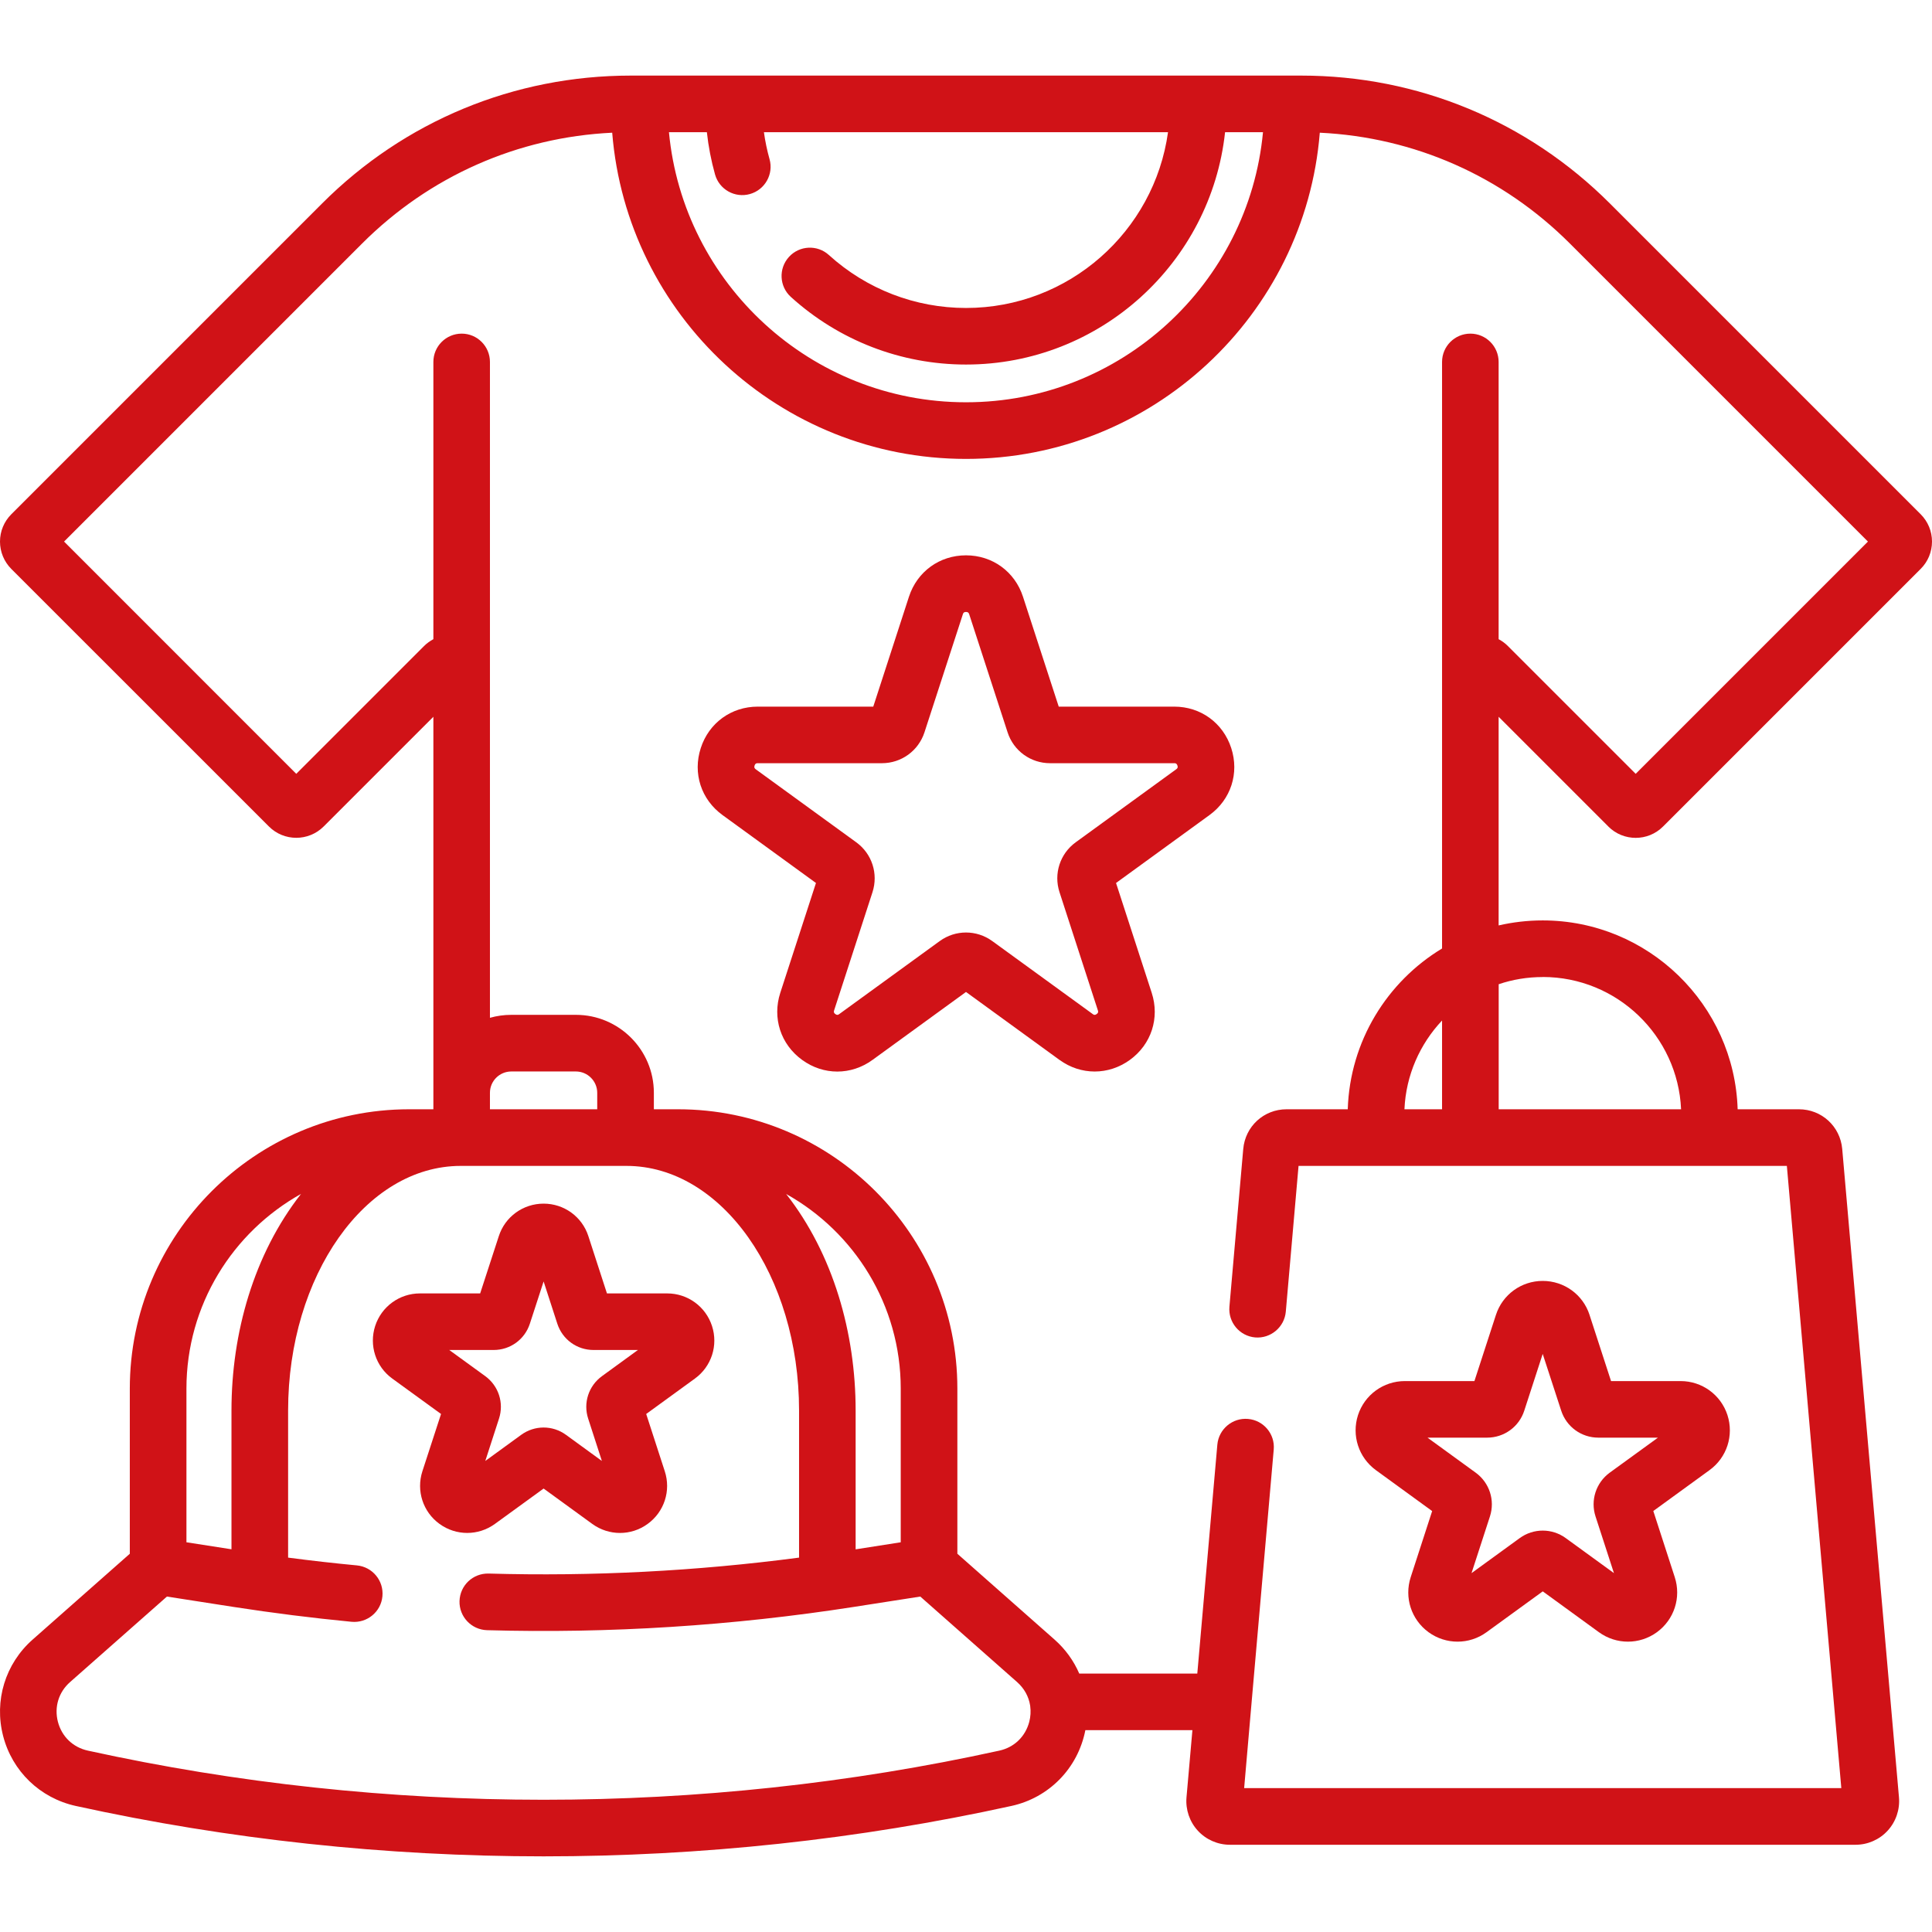
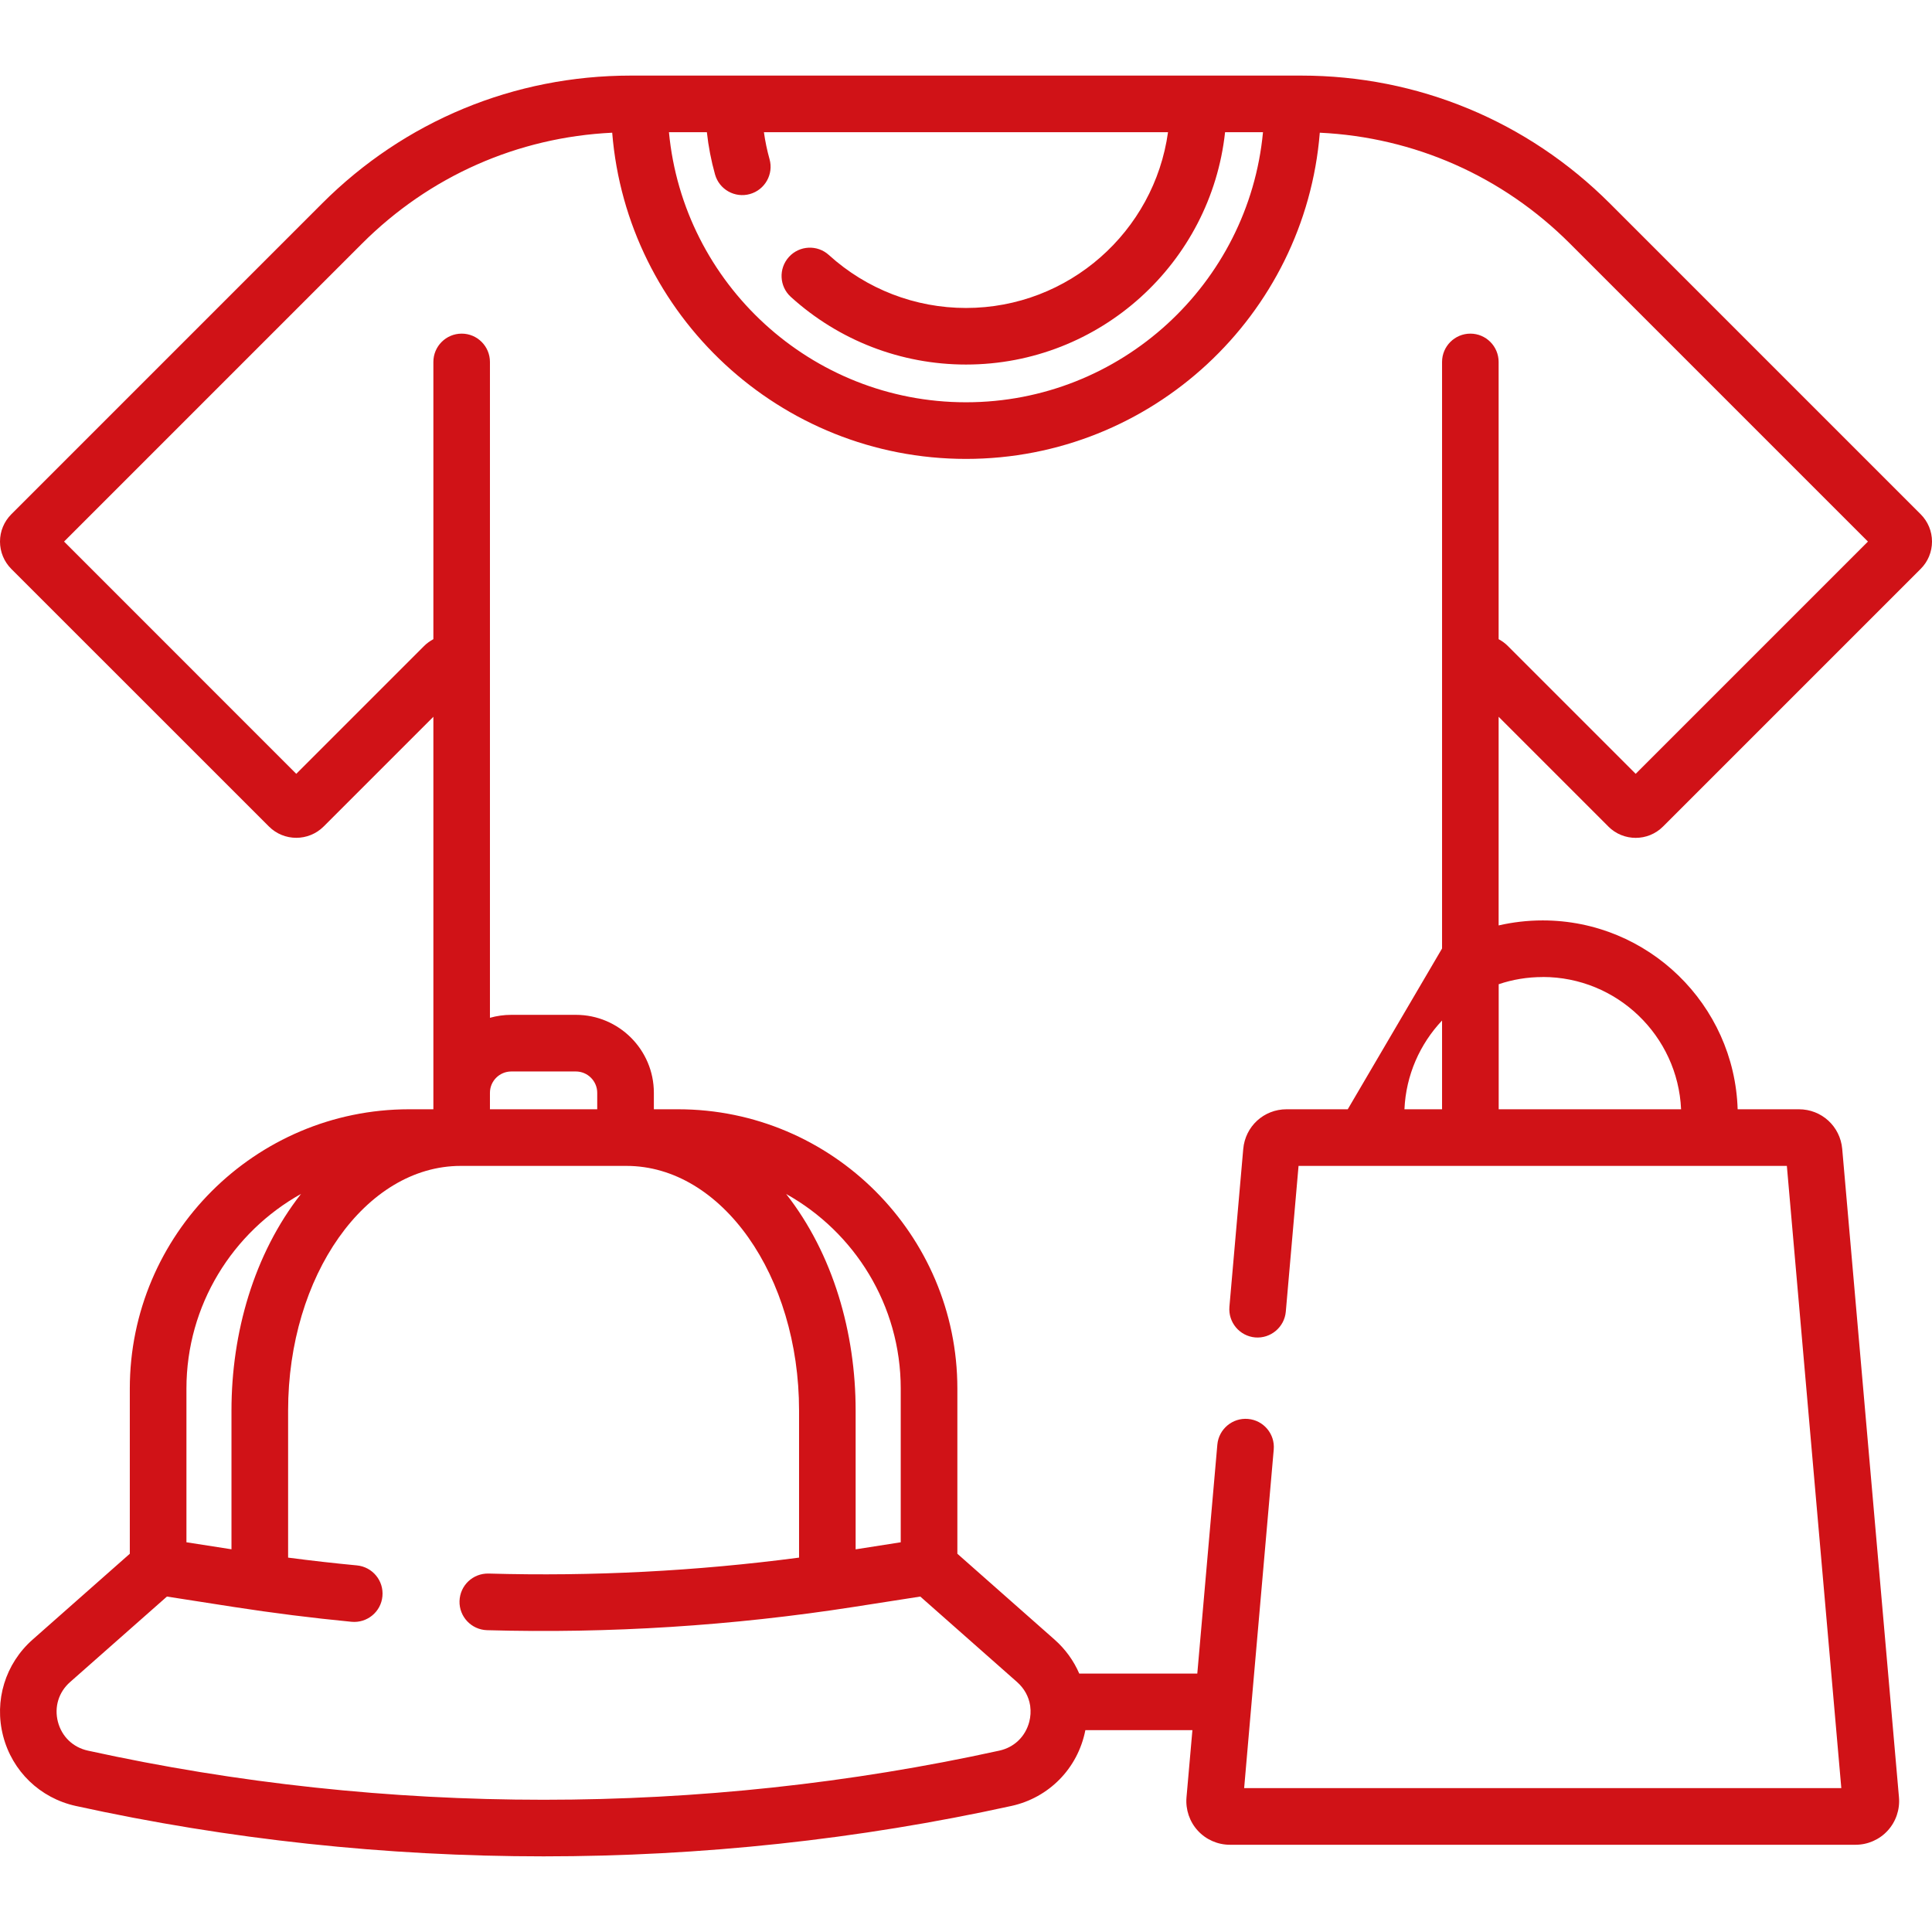
<svg xmlns="http://www.w3.org/2000/svg" width="32" height="32" viewBox="0 0 32 32" fill="none">
-   <path d="M8.197 25.241 9.004 24.655 9.81 25.241C10.084 25.44 10.453 25.441 10.727 25.241 11.002 25.042 11.116 24.691 11.011 24.369L10.703 23.42 11.509 22.834C11.784 22.635 11.898 22.284 11.793 21.962 11.688 21.64 11.39 21.423 11.051 21.423H10.053L9.745 20.474s0 0 0 0C9.641 20.152 9.342 19.936 9.004 19.936 8.665 19.936 8.366 20.152 8.262 20.474L7.953 21.423H6.956C6.617 21.423 6.319 21.64 6.214 21.962 6.11 22.284 6.223 22.635 6.498 22.834L7.305 23.42 6.996 24.369C6.892 24.691 7.005 25.042 7.28 25.241 7.554 25.44 7.923 25.44 8.197 25.241zm.657-4.477L8.854 20.765C8.854 20.765 8.854 20.764 8.854 20.764zM8.177 22.36C8.451 22.36 8.691 22.186 8.776 21.925L9.004 21.225 9.231 21.925C9.316 22.186 9.556 22.36 9.83 22.36H10.566L9.971 22.793C9.749 22.954 9.657 23.237 9.742 23.497L9.969 24.198 9.374 23.765C9.153 23.604 8.855 23.604 8.633 23.765L8.038 24.198 8.265 23.497C8.35 23.237 8.258 22.954 8.037 22.793L7.441 22.36h.736z" fill="#d01217" />
-   <path d="M19.449 11.704h-1.913L16.944 9.884C16.809 9.468 16.438 9.198 16 9.198c-.438.0-.809.269-.945.686L14.464 11.704H12.551C12.113 11.704 11.742 11.973 11.607 12.39 11.471 12.807 11.613 13.243 11.967 13.5l1.548 1.125L12.924 16.444C12.789 16.861 12.93 17.297 13.285 17.555c.354.258.813.258 1.167.0l1.548-1.125 1.548 1.125C17.902 17.812 18.36 17.812 18.715 17.555 19.07 17.297 19.211 16.861 19.076 16.444L18.485 14.625l1.548-1.125C20.387 13.243 20.529 12.807 20.393 12.39S19.887 11.704 19.449 11.704zM19.481 12.742l-1.664 1.209C17.557 14.14 17.449 14.472 17.549 14.778l.635 1.956C18.189 16.749 18.197 16.773 18.164 16.796 18.131 16.82 18.112 16.806 18.099 16.796L16.435 15.587C16.175 15.398 15.825 15.398 15.565 15.587l-1.664 1.209C13.888 16.806 13.868 16.82 13.836 16.796 13.803 16.773 13.811 16.749 13.816 16.734l.635-1.956C14.55 14.472 14.443 14.14 14.182 13.951l-1.664-1.209C12.505 12.732 12.486 12.718 12.498 12.68 12.511 12.641 12.535 12.641 12.551 12.641h2.057C14.929 12.641 15.212 12.436 15.312 12.13l.636-1.956C15.952 10.159 15.96 10.136 16 10.136 16.04 10.136 16.048 10.159 16.053 10.174l.636 1.956C16.788 12.436 17.071 12.641 17.392 12.641h2.057C19.465 12.641 19.489 12.641 19.502 12.68S19.494 12.732 19.481 12.742z" fill="#d01217" />
-   <path d="M22.79 24.351l.931.677L23.366 26.122C23.256 26.46 23.375 26.826 23.662 27.035 23.949 27.243 24.335 27.243 24.621 27.035l.932-.677L26.484 27.035C26.771 27.243 27.156 27.243 27.443 27.035 27.73 26.826 27.849 26.46 27.739 26.122L27.384 25.027l.931-.677C28.602 24.142 28.721 23.776 28.612 23.438 28.502 23.101 28.19 22.875 27.836 22.875H26.684L26.328 21.78V21.779C26.219 21.442 25.907 21.216 25.552 21.216 25.198 21.216 24.886 21.442 24.777 21.78L24.421 22.875H23.269C22.915 22.875 22.603 23.101 22.493 23.438 22.384 23.776 22.503 24.142 22.79 24.351zM24.631 23.812C24.913 23.812 25.161 23.632 25.247 23.364L25.552 22.425 25.858 23.364C25.945 23.632 26.192 23.812 26.474 23.812H27.461L26.662 24.392C26.435 24.558 26.34 24.849 26.427 25.117L26.732 26.056 25.934 25.476C25.706 25.31 25.399 25.31 25.171 25.476L24.373 26.056 24.678 25.117C24.765 24.849 24.67 24.558 24.442 24.392L23.644 23.812H24.631z" fill="#d01217" />
-   <path d="M26.64 13.691C26.89 13.94 27.296 13.94 27.545 13.69l4.268-4.268C31.933 9.302 32 9.141 32 8.97 32 8.799 31.933 8.639 31.813 8.518L26.666 3.371c-1.366-1.366-3.183-2.119-5.114-2.119H10.448c-1.932.0-3.748.752-5.114 2.119L.187 8.518C.067 8.639.0 8.799.0 8.97.0 9.141.067 9.302.187 9.423L4.455 13.69c.249.249.655.249.905.0l1.818-1.818v6.501H6.777c-2.551.0-4.627 2.076-4.627 4.627v2.735L.54 27.157C.087 27.557-.1 28.169.052 28.754.203 29.338.664 29.782 1.254 29.912c5.069 1.113 10.429 1.114 15.499.0C17.369 29.777 17.852 29.295 17.977 28.657h1.773L19.652 29.771C19.635 29.972 19.703 30.173 19.839 30.321 19.975 30.47 20.169 30.555 20.37 30.555H30.735C30.936 30.555 31.13 30.47 31.266 30.321 31.402 30.173 31.47 29.972 31.453 29.771L30.513 19.031C30.48 18.656 30.172 18.373 29.795 18.373H28.781C28.727 16.639 27.299 15.245 25.552 15.245 25.301 15.245 25.057 15.274 24.822 15.328V11.872l1.818 1.818zM11.843 2.889c.07.25.329.395.578.325C12.67 3.144 12.816 2.885 12.746 2.636 12.705 2.49 12.674 2.341 12.653 2.19h6.693C19.118 3.833 17.704 5.101 16 5.101 15.158 5.101 14.352 4.789 13.729 4.224 13.538 4.05 13.241 4.064 13.067 4.256 12.893 4.448 12.907 4.744 13.099 4.918 13.895 5.64 14.925 6.038 16 6.038c2.222.0 4.057-1.687 4.291-3.848h.628C20.683 4.696 18.567 6.663 16 6.663c-2.567.0-4.683-1.967-4.92-4.473h.628C11.734 2.427 11.779 2.66 11.843 2.889zM13.021 19.776C14.152 20.407 14.919 21.616 14.919 23v2.545L14.172 25.662V23.363c0-1.287-.371-2.591-1.151-3.587zM9.892 18.373H8.115v-.273C8.115 17.905 8.274 17.747 8.469 17.747H9.538c.195.0.354.159.354.354v.273H9.892zm-6.804 4.627c0-1.385.767-2.594 1.898-3.225-.781.997-1.152 2.301-1.152 3.587v2.299L3.088 25.545V23zM17.048 28.518C16.984 28.763 16.799 28.942 16.552 28.996c-4.938 1.085-10.158 1.085-15.096.0C1.208 28.942 1.023 28.763.959 28.518.896 28.274.971 28.027 1.161 27.86l1.604-1.416 1.104.172C4.514 26.716 5.172 26.799 5.823 26.862 6.08 26.886 6.31 26.698 6.334 26.44 6.359 26.182 6.17 25.953 5.912 25.928 5.533 25.892 5.152 25.849 4.772 25.799v-2.436c0-2.234 1.283-4.052 2.859-4.052H10.376c1.577.0 2.859 1.818 2.859 4.052v2.436C11.533 26.023 9.807 26.112 8.093 26.063 7.832 26.057 7.619 26.26 7.611 26.519 7.604 26.778 7.808 26.993 8.067 27.001 10.091 27.058 12.135 26.928 14.139 26.616L15.243 26.444l1.603 1.416C16.965 27.965 17.039 28.101 17.062 28.247 17.062 28.253 17.063 28.258 17.064 28.263 17.075 28.346 17.07 28.432 17.048 28.518zm8.505-12.336c1.23.0 2.237.974 2.291 2.191h-3.021V16.302C25.052 16.224 25.297 16.183 25.552 16.183zm-2.291 2.191C23.287 17.806 23.519 17.291 23.885 16.903v1.47H23.262zM22.323 18.373H21.31C20.933 18.373 20.625 18.656 20.592 19.031l-.229 2.612C20.341 21.902 20.531 22.129 20.789 22.152 21.045 22.174 21.274 21.983 21.297 21.725L21.508 19.311h8.088L30.498 29.617H20.607L20.727 28.236C20.728 28.232 20.728 28.228 20.728 28.224l.369-4.215C21.12 23.752 20.929 23.524 20.671 23.502 20.415 23.479 20.186 23.67 20.163 23.928L19.831 27.72H17.876C17.785 27.509 17.647 27.316 17.467 27.157l-1.61-1.422v-2.735c0-2.551-2.076-4.627-4.627-4.627h-.4v-.273c0-.712-.579-1.291-1.291-1.291H8.469C8.346 16.809 8.228 16.826 8.115 16.858V5.995C8.115 5.736 7.905 5.526 7.647 5.526c-.259.0-.469.21-.469.469V10.587C7.122 10.617 7.069 10.655 7.023 10.701L4.907 12.817 1.061 8.97 5.997 4.034C7.113 2.918 8.574 2.273 10.14 2.198 10.383 5.218 12.919 7.601 16 7.601c3.081.0 5.617-2.383 5.86-5.403C23.426 2.273 24.887 2.918 26.003 4.034l4.936 4.936-3.847 3.847-2.116-2.116C24.931 10.655 24.878 10.617 24.822 10.587V5.995C24.822 5.736 24.612 5.526 24.354 5.526S23.885 5.736 23.885 5.995V15.71C22.976 16.259 22.359 17.244 22.323 18.373z" fill="#d01217" />
+   <path d="M26.64 13.691C26.89 13.94 27.296 13.94 27.545 13.69l4.268-4.268C31.933 9.302 32 9.141 32 8.97 32 8.799 31.933 8.639 31.813 8.518L26.666 3.371c-1.366-1.366-3.183-2.119-5.114-2.119H10.448c-1.932.0-3.748.752-5.114 2.119L.187 8.518C.067 8.639.0 8.799.0 8.97.0 9.141.067 9.302.187 9.423L4.455 13.69c.249.249.655.249.905.0l1.818-1.818v6.501H6.777c-2.551.0-4.627 2.076-4.627 4.627v2.735L.54 27.157C.087 27.557-.1 28.169.052 28.754.203 29.338.664 29.782 1.254 29.912c5.069 1.113 10.429 1.114 15.499.0C17.369 29.777 17.852 29.295 17.977 28.657h1.773L19.652 29.771C19.635 29.972 19.703 30.173 19.839 30.321 19.975 30.47 20.169 30.555 20.37 30.555H30.735C30.936 30.555 31.13 30.47 31.266 30.321 31.402 30.173 31.47 29.972 31.453 29.771L30.513 19.031C30.48 18.656 30.172 18.373 29.795 18.373H28.781C28.727 16.639 27.299 15.245 25.552 15.245 25.301 15.245 25.057 15.274 24.822 15.328V11.872l1.818 1.818zM11.843 2.889c.07.25.329.395.578.325C12.67 3.144 12.816 2.885 12.746 2.636 12.705 2.49 12.674 2.341 12.653 2.19h6.693C19.118 3.833 17.704 5.101 16 5.101 15.158 5.101 14.352 4.789 13.729 4.224 13.538 4.05 13.241 4.064 13.067 4.256 12.893 4.448 12.907 4.744 13.099 4.918 13.895 5.64 14.925 6.038 16 6.038c2.222.0 4.057-1.687 4.291-3.848h.628C20.683 4.696 18.567 6.663 16 6.663c-2.567.0-4.683-1.967-4.92-4.473h.628C11.734 2.427 11.779 2.66 11.843 2.889zM13.021 19.776C14.152 20.407 14.919 21.616 14.919 23v2.545L14.172 25.662V23.363c0-1.287-.371-2.591-1.151-3.587zM9.892 18.373H8.115v-.273C8.115 17.905 8.274 17.747 8.469 17.747H9.538c.195.0.354.159.354.354v.273H9.892zm-6.804 4.627c0-1.385.767-2.594 1.898-3.225-.781.997-1.152 2.301-1.152 3.587v2.299L3.088 25.545V23zM17.048 28.518C16.984 28.763 16.799 28.942 16.552 28.996c-4.938 1.085-10.158 1.085-15.096.0C1.208 28.942 1.023 28.763.959 28.518.896 28.274.971 28.027 1.161 27.86l1.604-1.416 1.104.172C4.514 26.716 5.172 26.799 5.823 26.862 6.08 26.886 6.31 26.698 6.334 26.44 6.359 26.182 6.17 25.953 5.912 25.928 5.533 25.892 5.152 25.849 4.772 25.799v-2.436c0-2.234 1.283-4.052 2.859-4.052H10.376c1.577.0 2.859 1.818 2.859 4.052v2.436C11.533 26.023 9.807 26.112 8.093 26.063 7.832 26.057 7.619 26.26 7.611 26.519 7.604 26.778 7.808 26.993 8.067 27.001 10.091 27.058 12.135 26.928 14.139 26.616L15.243 26.444l1.603 1.416C16.965 27.965 17.039 28.101 17.062 28.247 17.062 28.253 17.063 28.258 17.064 28.263 17.075 28.346 17.07 28.432 17.048 28.518zm8.505-12.336c1.23.0 2.237.974 2.291 2.191h-3.021V16.302C25.052 16.224 25.297 16.183 25.552 16.183zm-2.291 2.191C23.287 17.806 23.519 17.291 23.885 16.903v1.47H23.262zM22.323 18.373H21.31C20.933 18.373 20.625 18.656 20.592 19.031l-.229 2.612C20.341 21.902 20.531 22.129 20.789 22.152 21.045 22.174 21.274 21.983 21.297 21.725L21.508 19.311h8.088L30.498 29.617H20.607L20.727 28.236C20.728 28.232 20.728 28.228 20.728 28.224l.369-4.215C21.12 23.752 20.929 23.524 20.671 23.502 20.415 23.479 20.186 23.67 20.163 23.928L19.831 27.72H17.876C17.785 27.509 17.647 27.316 17.467 27.157l-1.61-1.422v-2.735c0-2.551-2.076-4.627-4.627-4.627h-.4v-.273c0-.712-.579-1.291-1.291-1.291H8.469C8.346 16.809 8.228 16.826 8.115 16.858V5.995C8.115 5.736 7.905 5.526 7.647 5.526c-.259.0-.469.21-.469.469V10.587C7.122 10.617 7.069 10.655 7.023 10.701L4.907 12.817 1.061 8.97 5.997 4.034C7.113 2.918 8.574 2.273 10.14 2.198 10.383 5.218 12.919 7.601 16 7.601c3.081.0 5.617-2.383 5.86-5.403C23.426 2.273 24.887 2.918 26.003 4.034l4.936 4.936-3.847 3.847-2.116-2.116C24.931 10.655 24.878 10.617 24.822 10.587V5.995C24.822 5.736 24.612 5.526 24.354 5.526S23.885 5.736 23.885 5.995V15.71z" fill="#d01217" />
</svg>